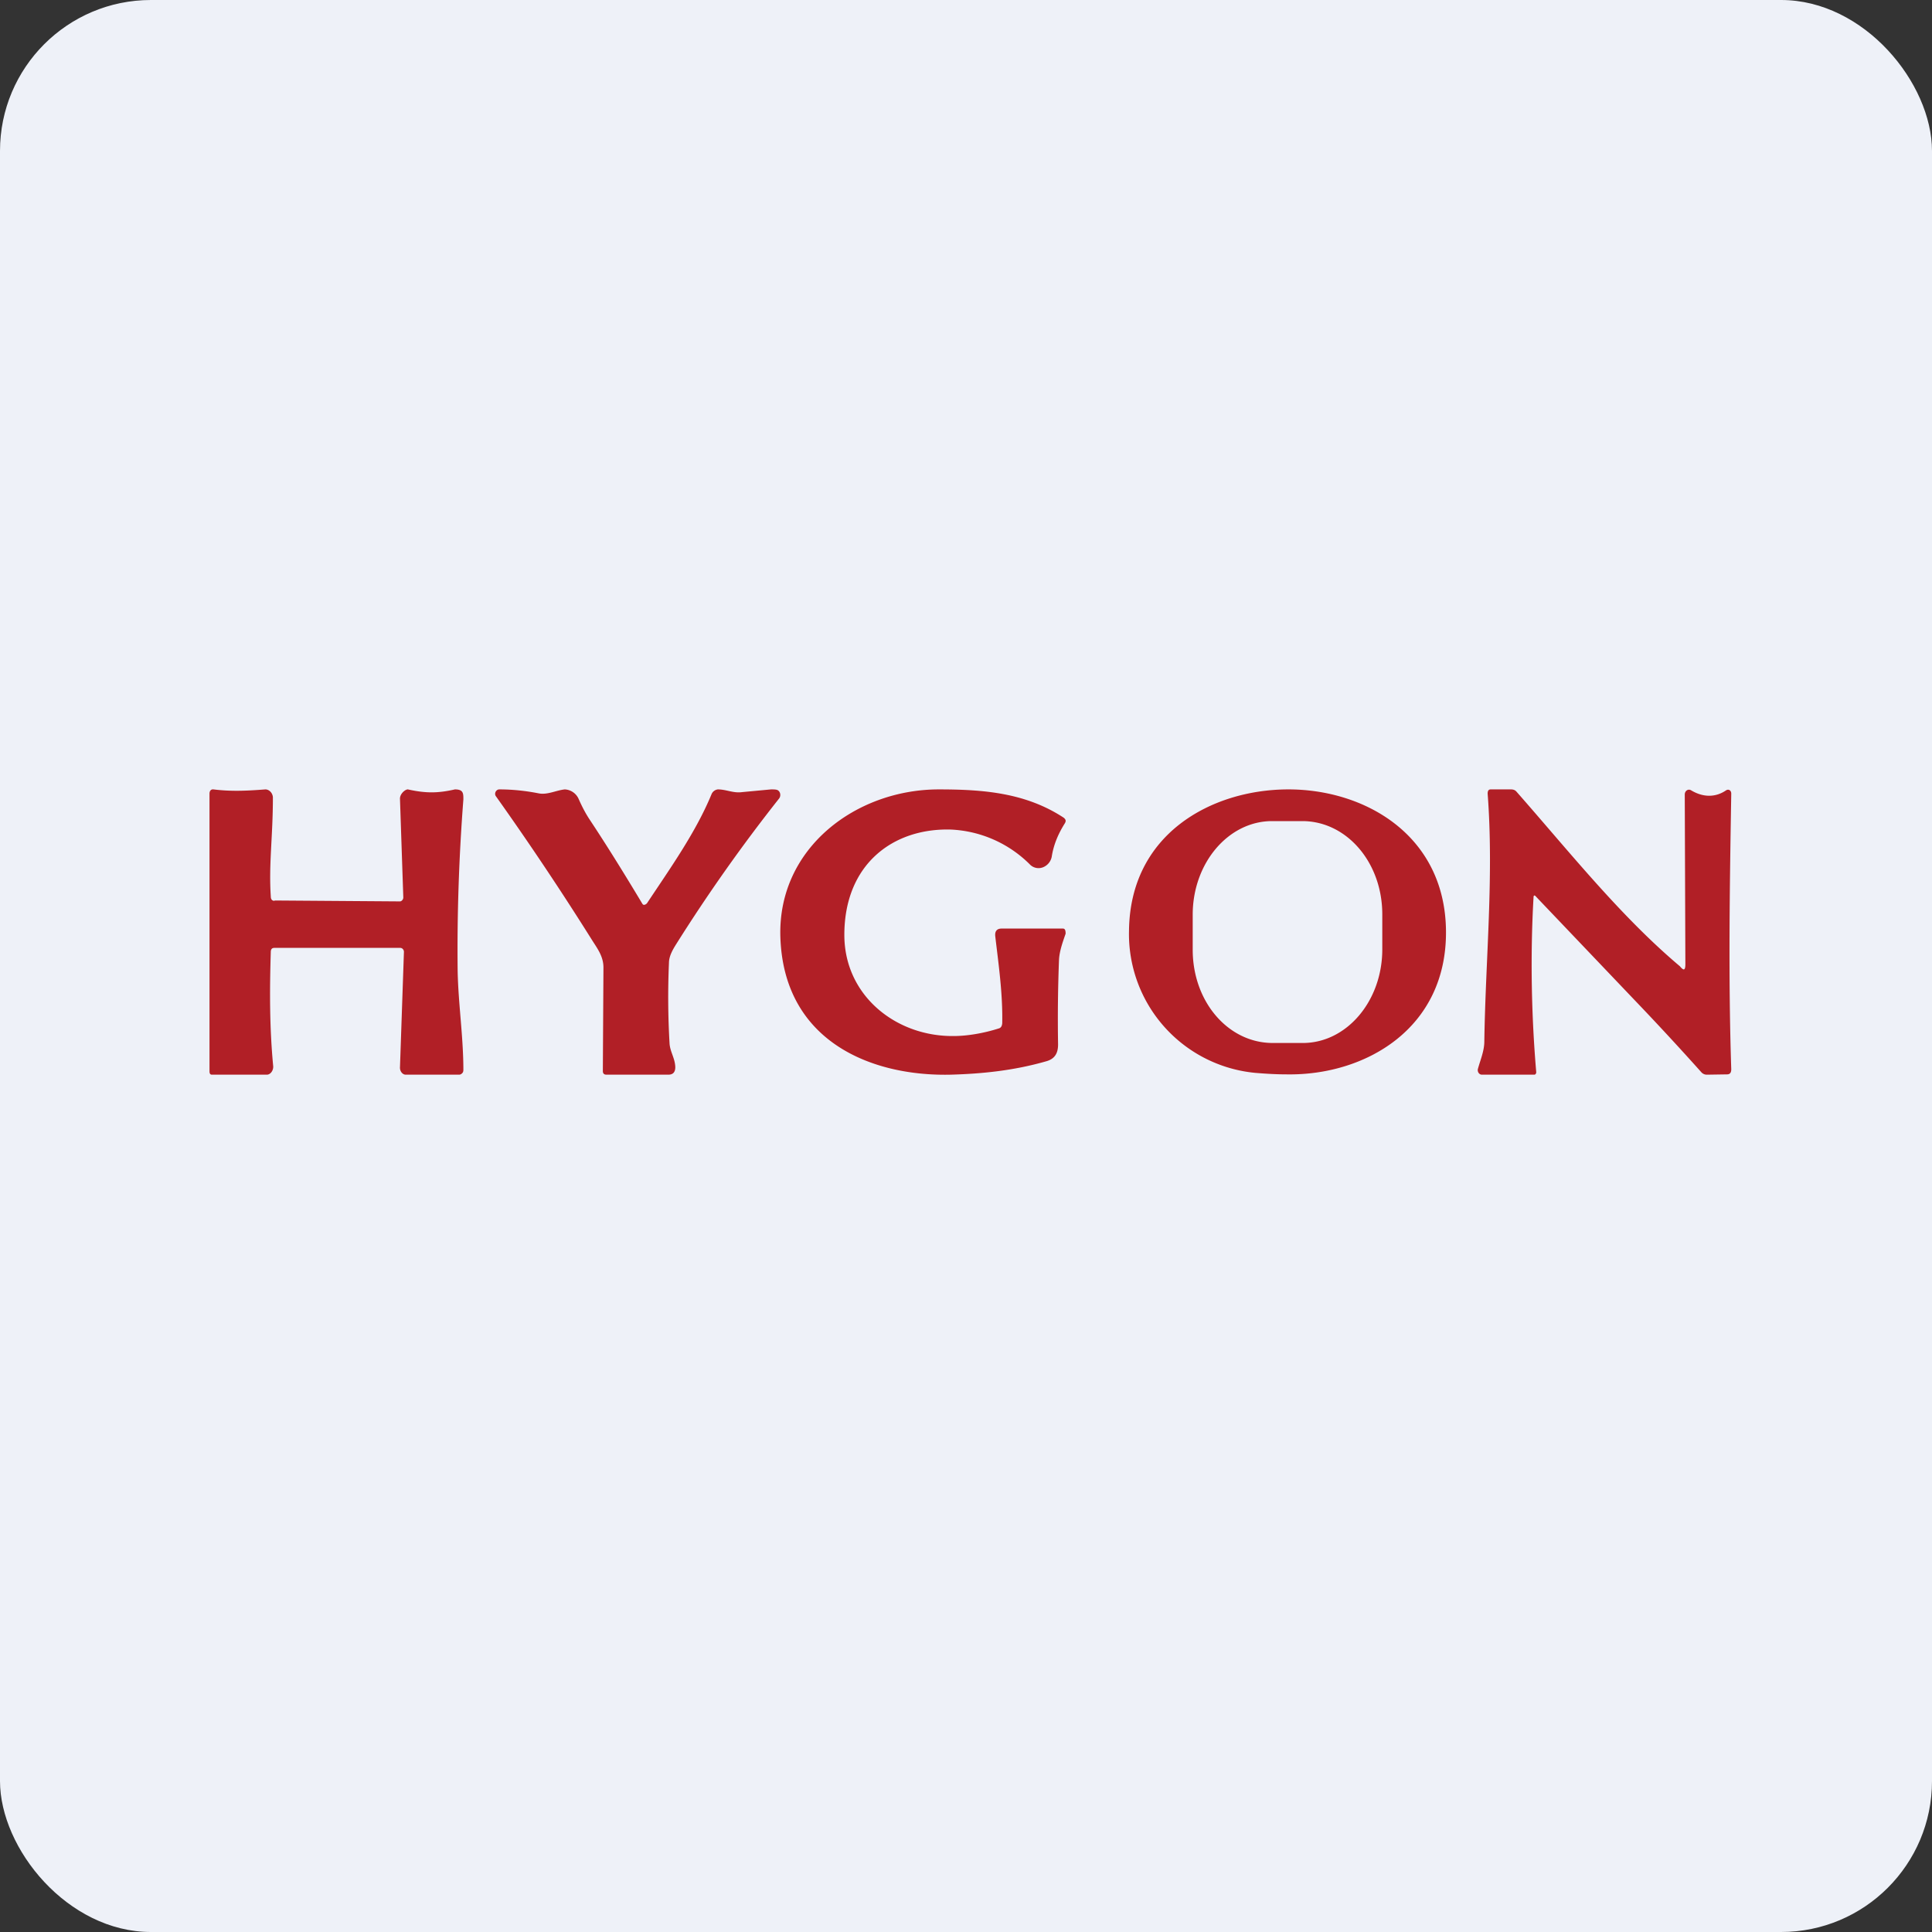
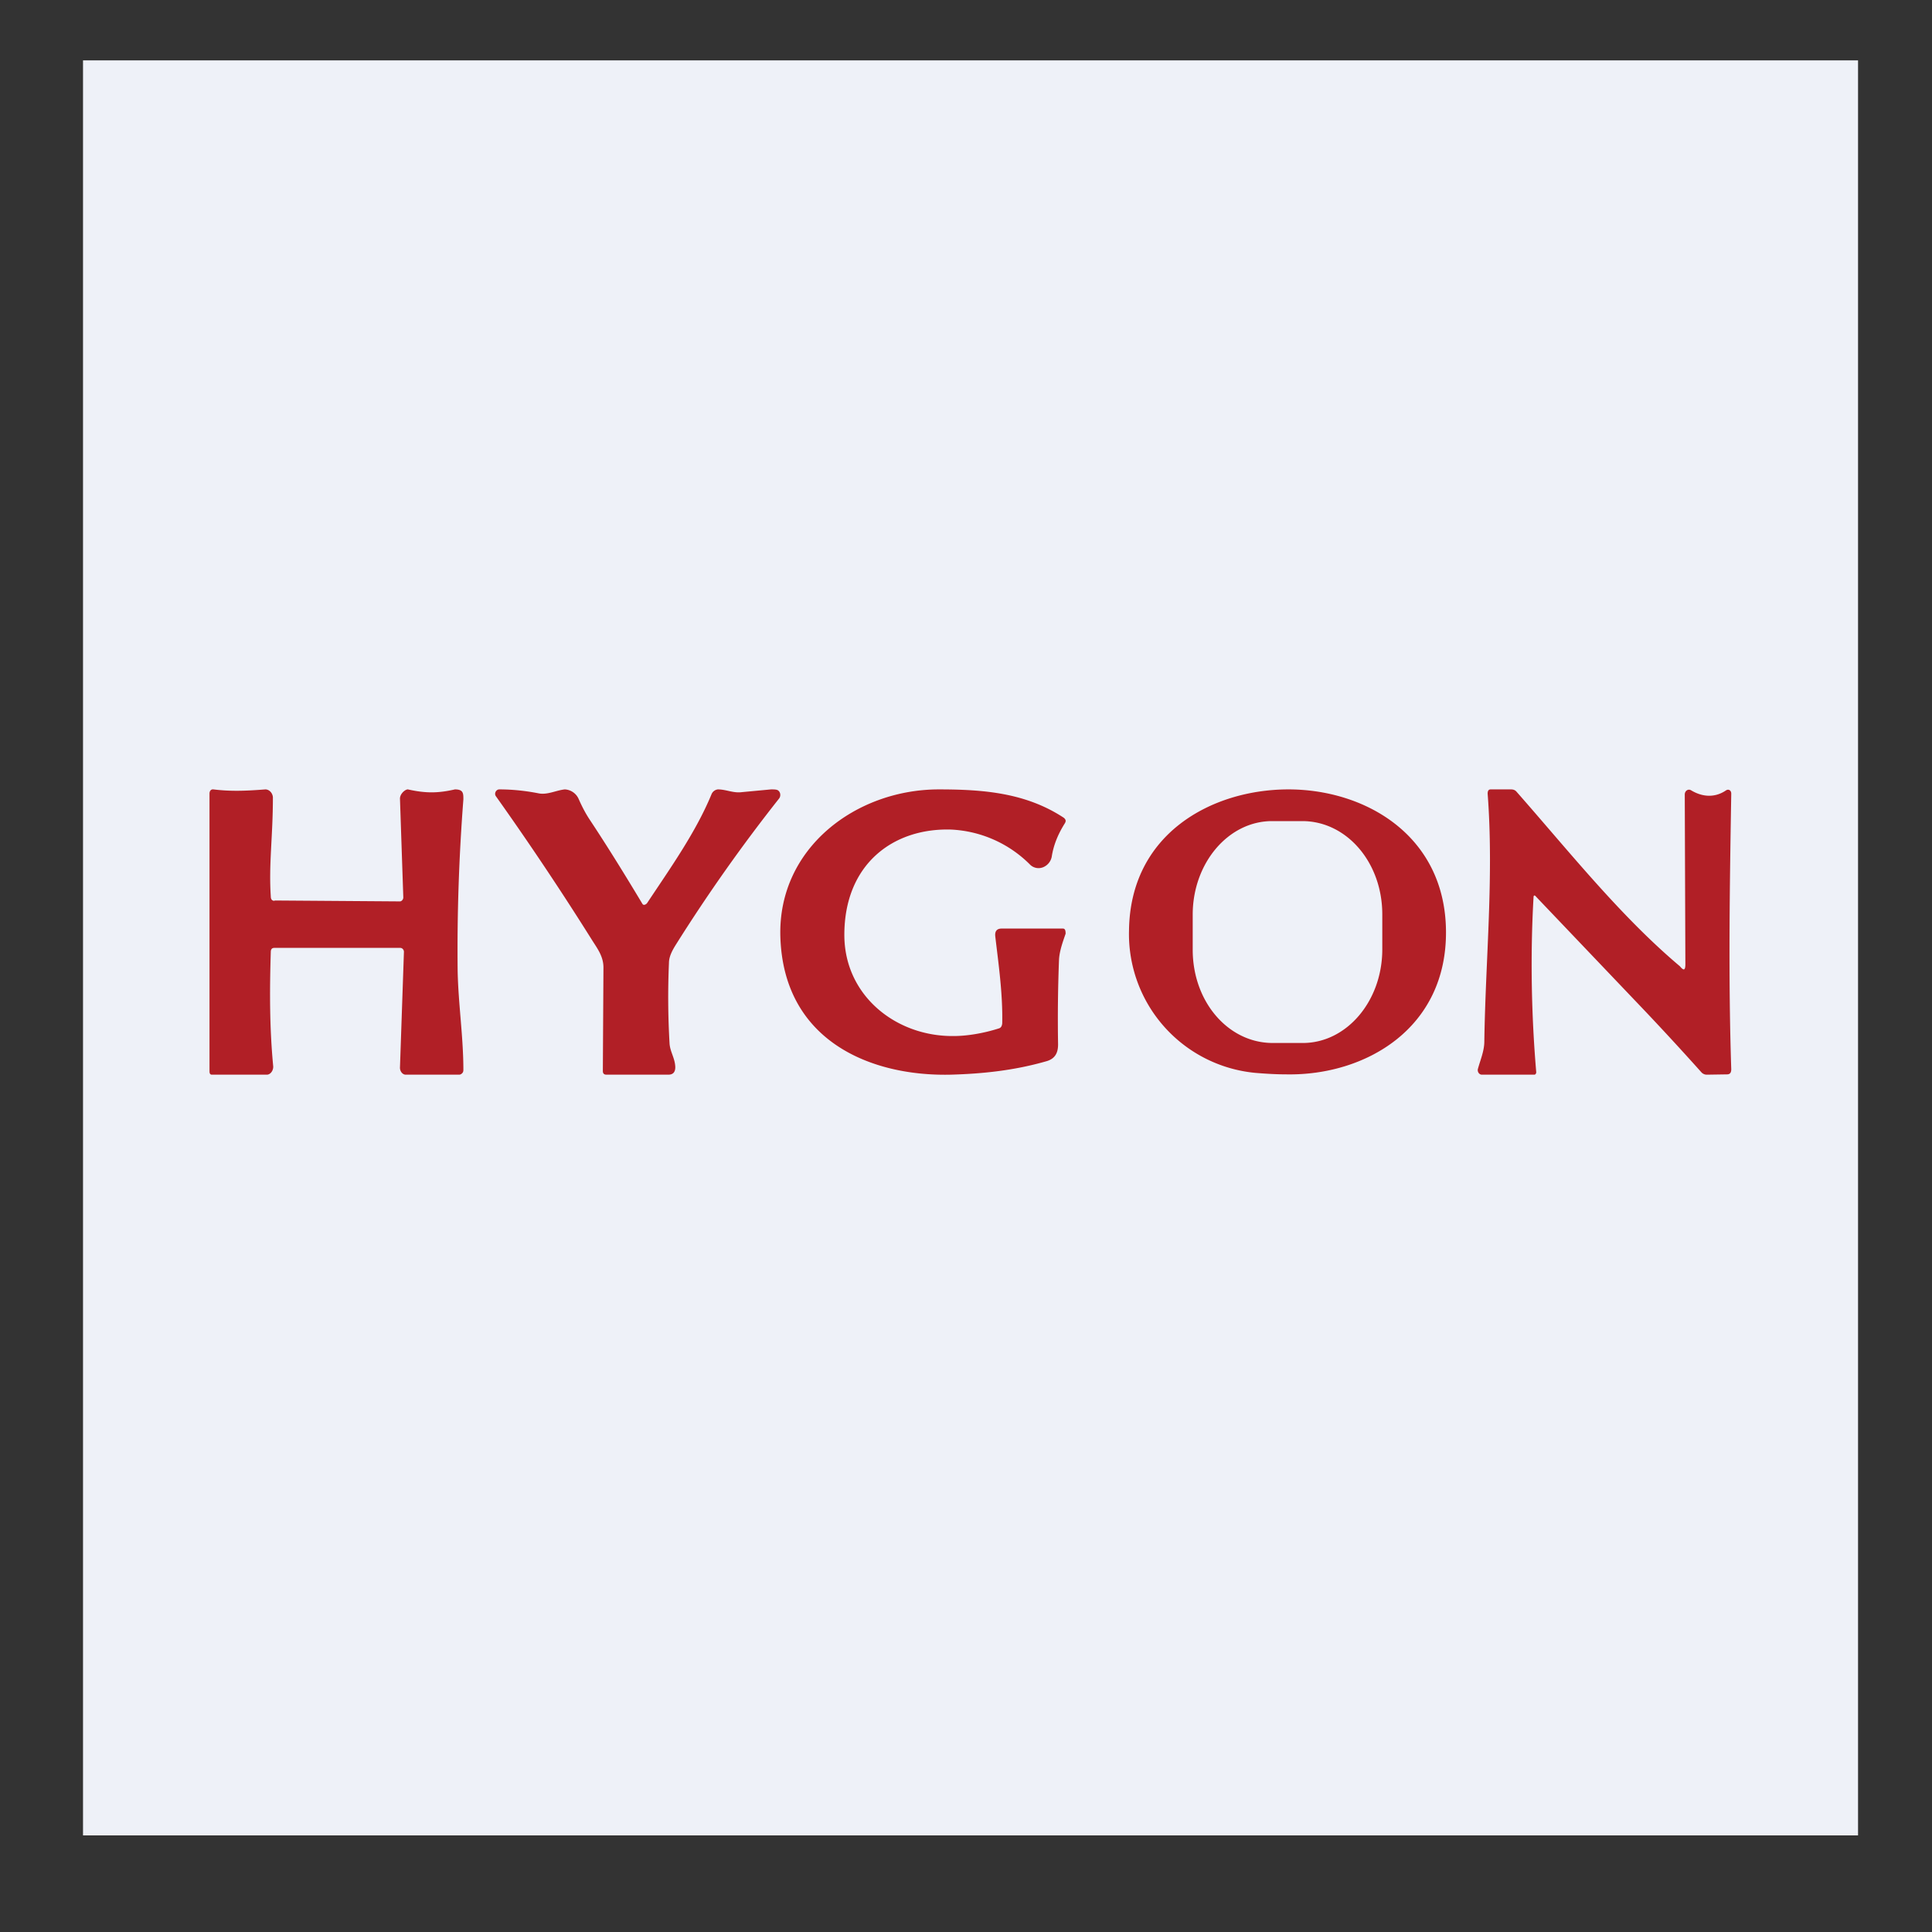
<svg xmlns="http://www.w3.org/2000/svg" width="64" height="64" viewBox="0 0 64 64">
  <rect x="0" y="0" width="64" height="64" fill="#333333" stroke="none" />
-   <rect x="0" y="0" width="64" height="64" rx="5" ry="5" fill="#eef1f8" />
  <path fill="#eef1f8" d="M 2.75,2 L 61.55,2 L 61.55,60.80 L 2.75,60.80 L 2.75,2" />
  <path d="M 9.10,29.83 L 13.25,29.86 C 13.30,29.86 13.36,29.80 13.36,29.73 L 13.25,26.47 C 13.24,26.30 13.42,26.15 13.51,26.15 C 14.10,26.28 14.50,26.28 15.07,26.15 C 15.35,26.15 15.35,26.28 15.35,26.48 C 15.20,28.43 15.14,30.32 15.16,32.15 C 15.18,33.24 15.35,34.35 15.35,35.44 C 15.35,35.48 15.34,35.53 15.31,35.55 A 0.13,0.13 0 0,1 15.21,35.60 L 13.44,35.60 C 13.33,35.60 13.24,35.48 13.25,35.35 L 13.38,31.55 C 13.39,31.47 13.33,31.40 13.26,31.40 L 9.09,31.40 C 9.01,31.40 8.97,31.44 8.97,31.54 C 8.93,32.84 8.93,34.06 9.05,35.32 C 9.06,35.46 8.96,35.60 8.84,35.60 L 7.02,35.60 C 6.97,35.60 6.94,35.57 6.94,35.49 L 6.94,26.29 C 6.94,26.20 6.99,26.14 7.07,26.15 C 7.64,26.22 8.15,26.20 8.79,26.15 C 8.92,26.15 9.03,26.27 9.04,26.41 C 9.04,27.73 8.90,28.61 8.97,29.69 C 8.97,29.79 9.01,29.84 9.09,29.84 L 9.10,29.83 M 21.36,29.97 C 21.39,29.96 21.42,29.94 21.44,29.91 C 22.21,28.75 23.05,27.57 23.57,26.31 A 0.26,0.26 0 0,1 23.78,26.15 C 24.06,26.15 24.29,26.28 24.58,26.24 L 25.54,26.15 C 25.64,26.15 25.72,26.15 25.77,26.18 C 25.86,26.24 25.87,26.37 25.81,26.45 A 54.98,54.98 0 0,0 22.41,31.26 C 22.29,31.45 22.16,31.67 22.16,31.90 C 22.12,32.82 22.13,33.71 22.18,34.57 C 22.20,34.85 22.36,35.05 22.37,35.35 C 22.37,35.51 22.30,35.60 22.14,35.60 L 20.09,35.60 C 20.01,35.60 19.97,35.56 19.97,35.48 L 19.99,32.05 C 19.99,31.70 19.81,31.45 19.63,31.17 A 99.23,99.23 0 0,0 16.43,26.38 C 16.36,26.29 16.43,26.15 16.54,26.15 C 17,26.15 17.43,26.20 17.84,26.28 C 18.13,26.34 18.42,26.18 18.71,26.15 A 0.53,0.53 0 0,1 19.17,26.47 C 19.28,26.72 19.40,26.95 19.54,27.16 C 20.13,28.05 20.71,28.99 21.28,29.94 C 21.30,29.97 21.32,29.98 21.36,29.97 L 21.36,29.97 M 33.20,33.90 C 33.22,32.92 33.08,31.96 32.97,31.02 C 32.95,30.85 33.02,30.76 33.18,30.76 L 35.21,30.76 C 35.28,30.76 35.30,30.82 35.30,30.93 C 35.20,31.22 35.09,31.52 35.08,31.82 A 50.40,50.40 0 0,0 35.05,34.60 C 35.05,34.89 34.94,35.07 34.68,35.15 C 33.61,35.46 32.56,35.57 31.49,35.60 C 28.84,35.66 25.95,34.48 25.85,31.02 C 25.77,28.08 28.37,26.15 31.10,26.15 C 32.57,26.15 33.98,26.26 35.24,27.09 C 35.31,27.15 35.32,27.20 35.27,27.28 C 35.05,27.63 34.90,27.99 34.84,28.38 A 0.47,0.47 0 0,1 34.55,28.73 A 0.40,0.40 0 0,1 34.13,28.65 A 3.95,3.95 0 0,0 31.49,27.48 C 29.57,27.43 27.97,28.64 27.97,30.97 C 27.97,32.98 29.68,34.34 31.59,34.32 C 32.06,34.32 32.61,34.22 33.08,34.07 C 33.16,34.05 33.19,33.99 33.20,33.90 L 33.20,33.90 M 50.80,29.73 C 50.69,31.66 50.73,33.65 50.89,35.52 C 50.89,35.56 50.86,35.60 50.83,35.60 L 49.09,35.60 C 48.99,35.60 48.93,35.49 48.96,35.40 C 49.04,35.11 49.17,34.81 49.17,34.50 C 49.21,31.77 49.49,29.04 49.28,26.29 C 49.28,26.20 49.31,26.15 49.38,26.15 L 50.05,26.15 C 50.13,26.15 50.19,26.17 50.24,26.23 C 52,28.23 53.68,30.35 55.65,32.01 C 55.78,32.17 55.83,32.14 55.83,31.94 L 55.81,26.32 C 55.81,26.20 55.92,26.12 56.02,26.18 C 56.42,26.42 56.83,26.42 57.18,26.18 C 57.26,26.13 57.35,26.18 57.35,26.29 C 57.30,29.30 57.25,32.38 57.35,35.42 C 57.35,35.53 57.31,35.59 57.21,35.59 L 56.55,35.60 A 0.24,0.24 0 0,1 56.36,35.52 A 95.78,95.78 0 0,0 54.12,33.10 L 50.88,29.70 C 50.83,29.64 50.80,29.66 50.80,29.73 L 50.80,29.73 M 47.90,30.82 C 47.86,27.65 45.19,26.13 42.63,26.15 C 40.13,26.17 37.44,27.62 37.40,30.82 A 4.62,4.62 0 0,0 41.58,35.54 C 41.94,35.57 42.28,35.59 42.63,35.59 C 45.23,35.63 47.94,34.07 47.90,30.82 M 42.15,27.20 L 43.14,27.20 C 44.61,27.20 45.79,28.57 45.79,30.29 L 45.79,31.45 C 45.79,33.16 44.61,34.55 43.16,34.55 L 42.16,34.55 C 40.69,34.55 39.51,33.19 39.51,31.46 L 39.51,30.30 C 39.51,28.59 40.69,27.20 42.14,27.20 L 42.15,27.20" fill="#b11f26" />
</svg>